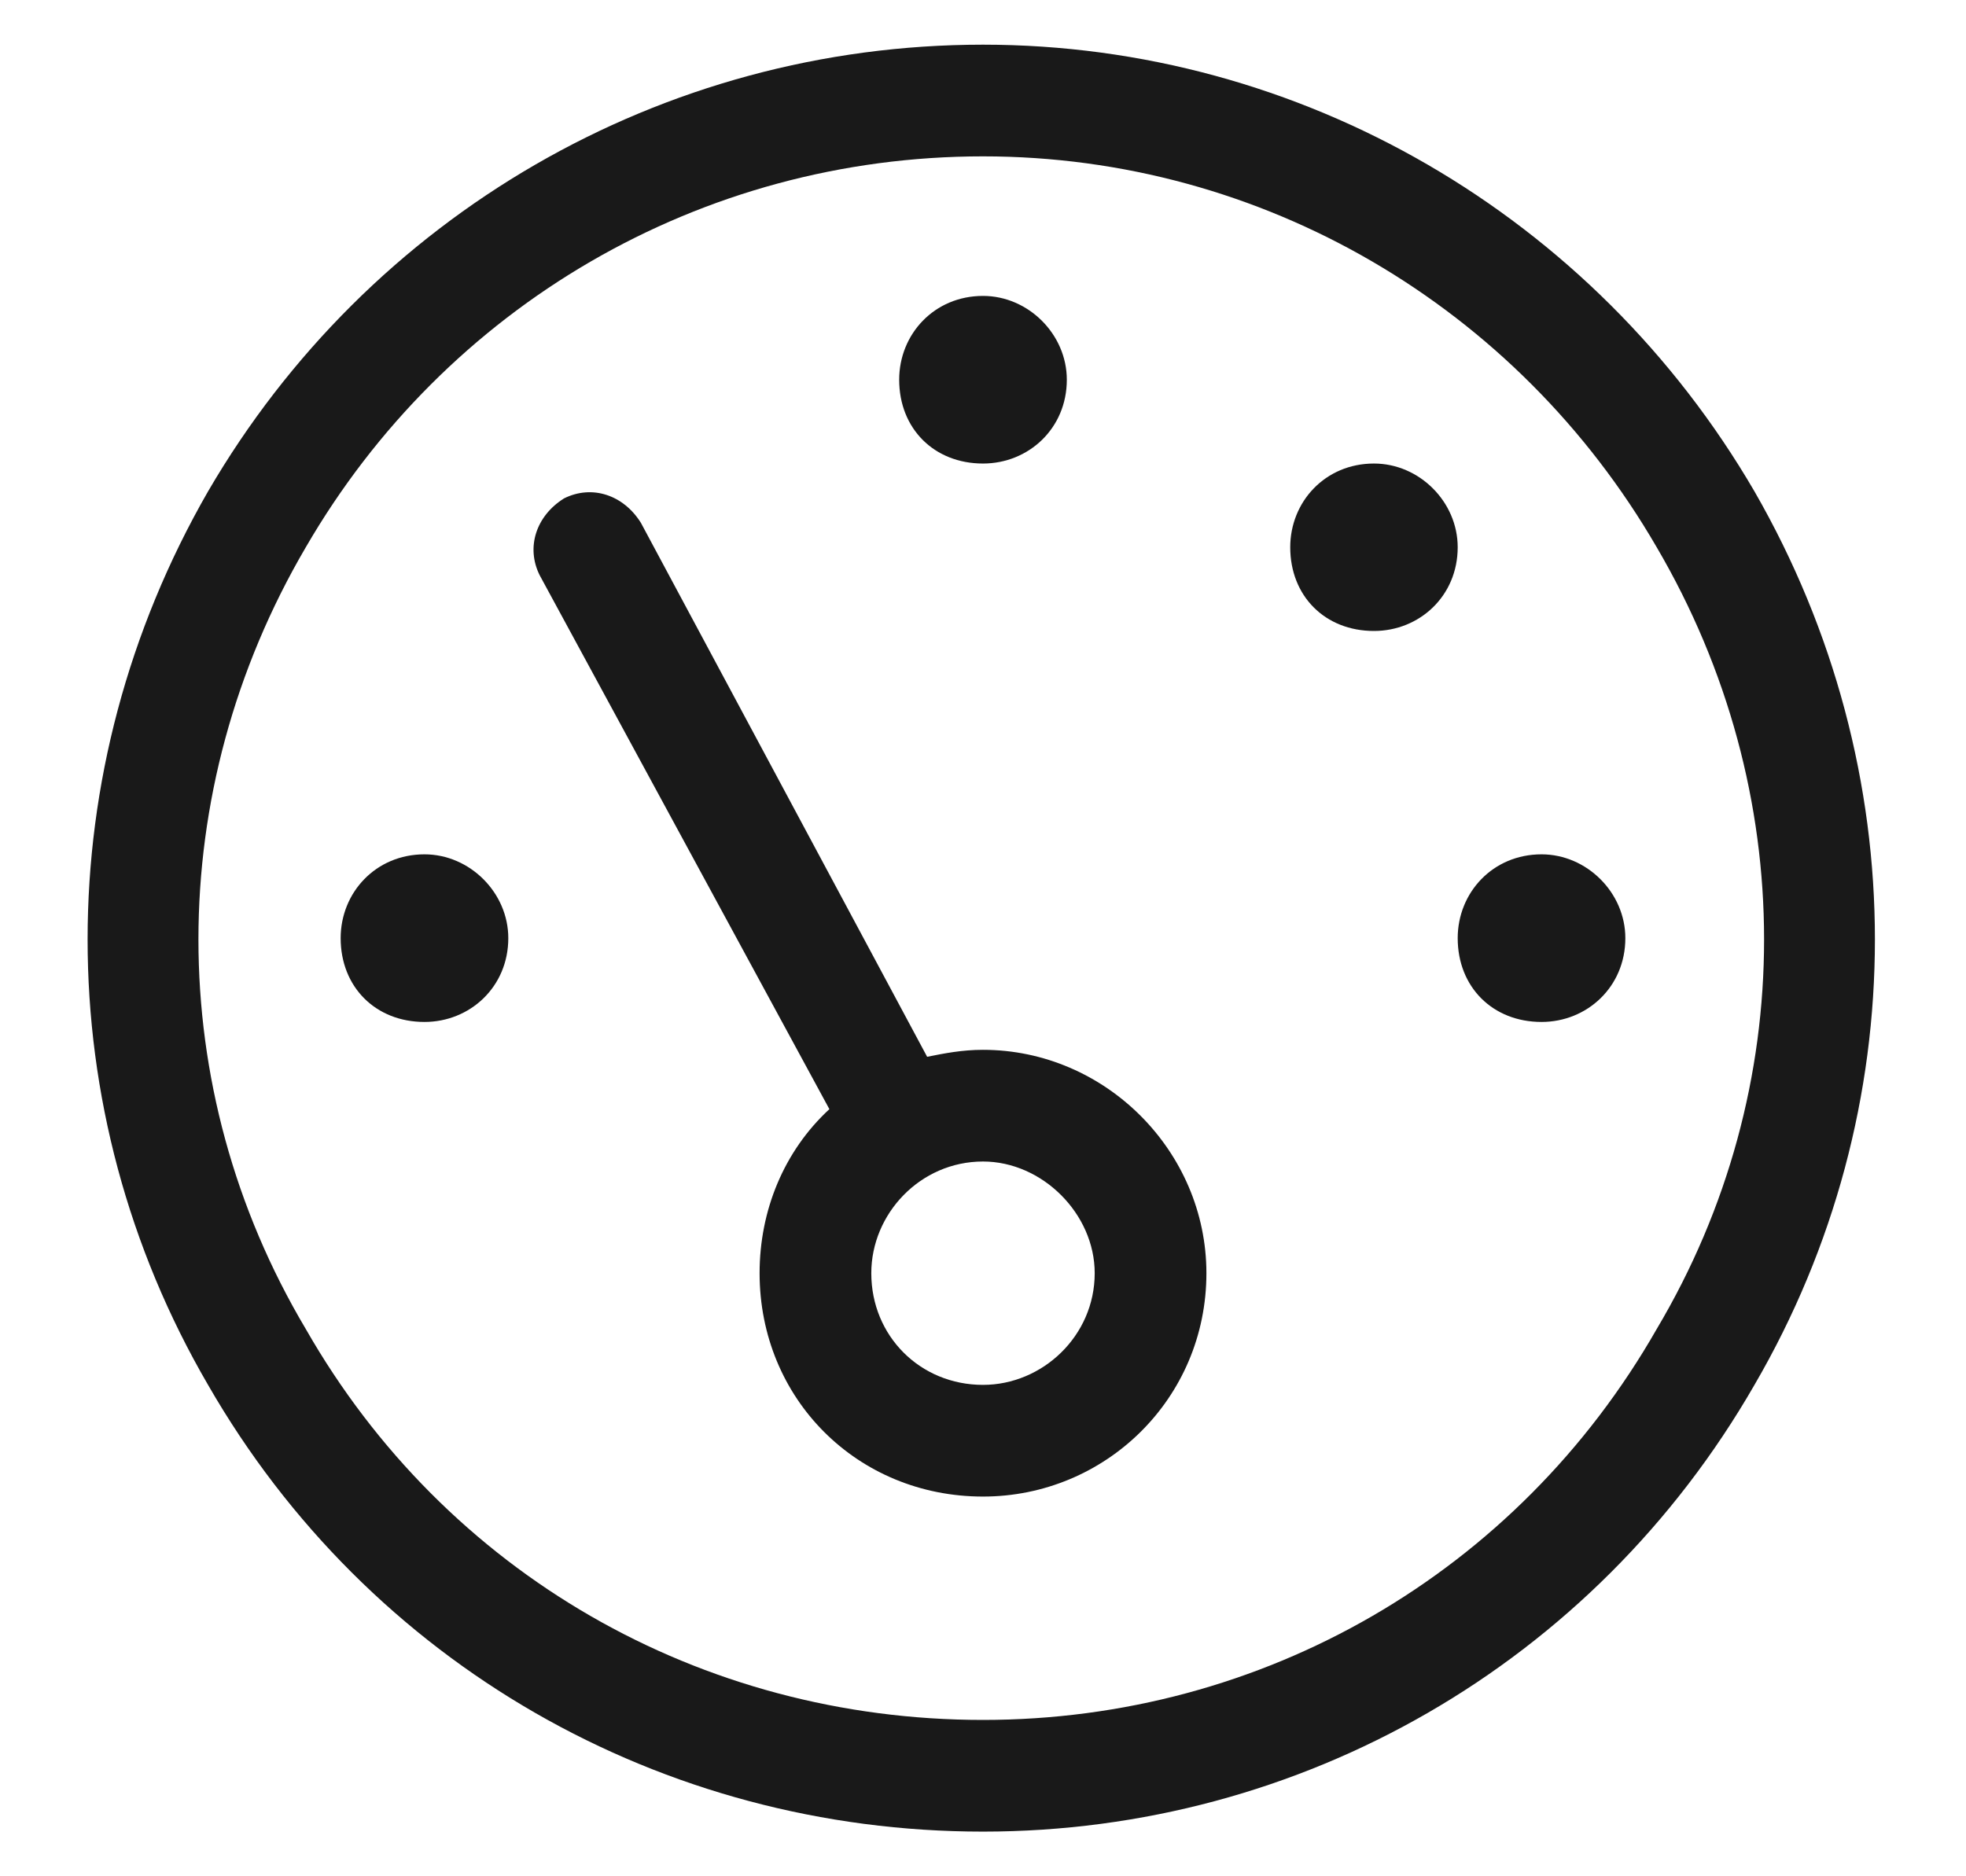
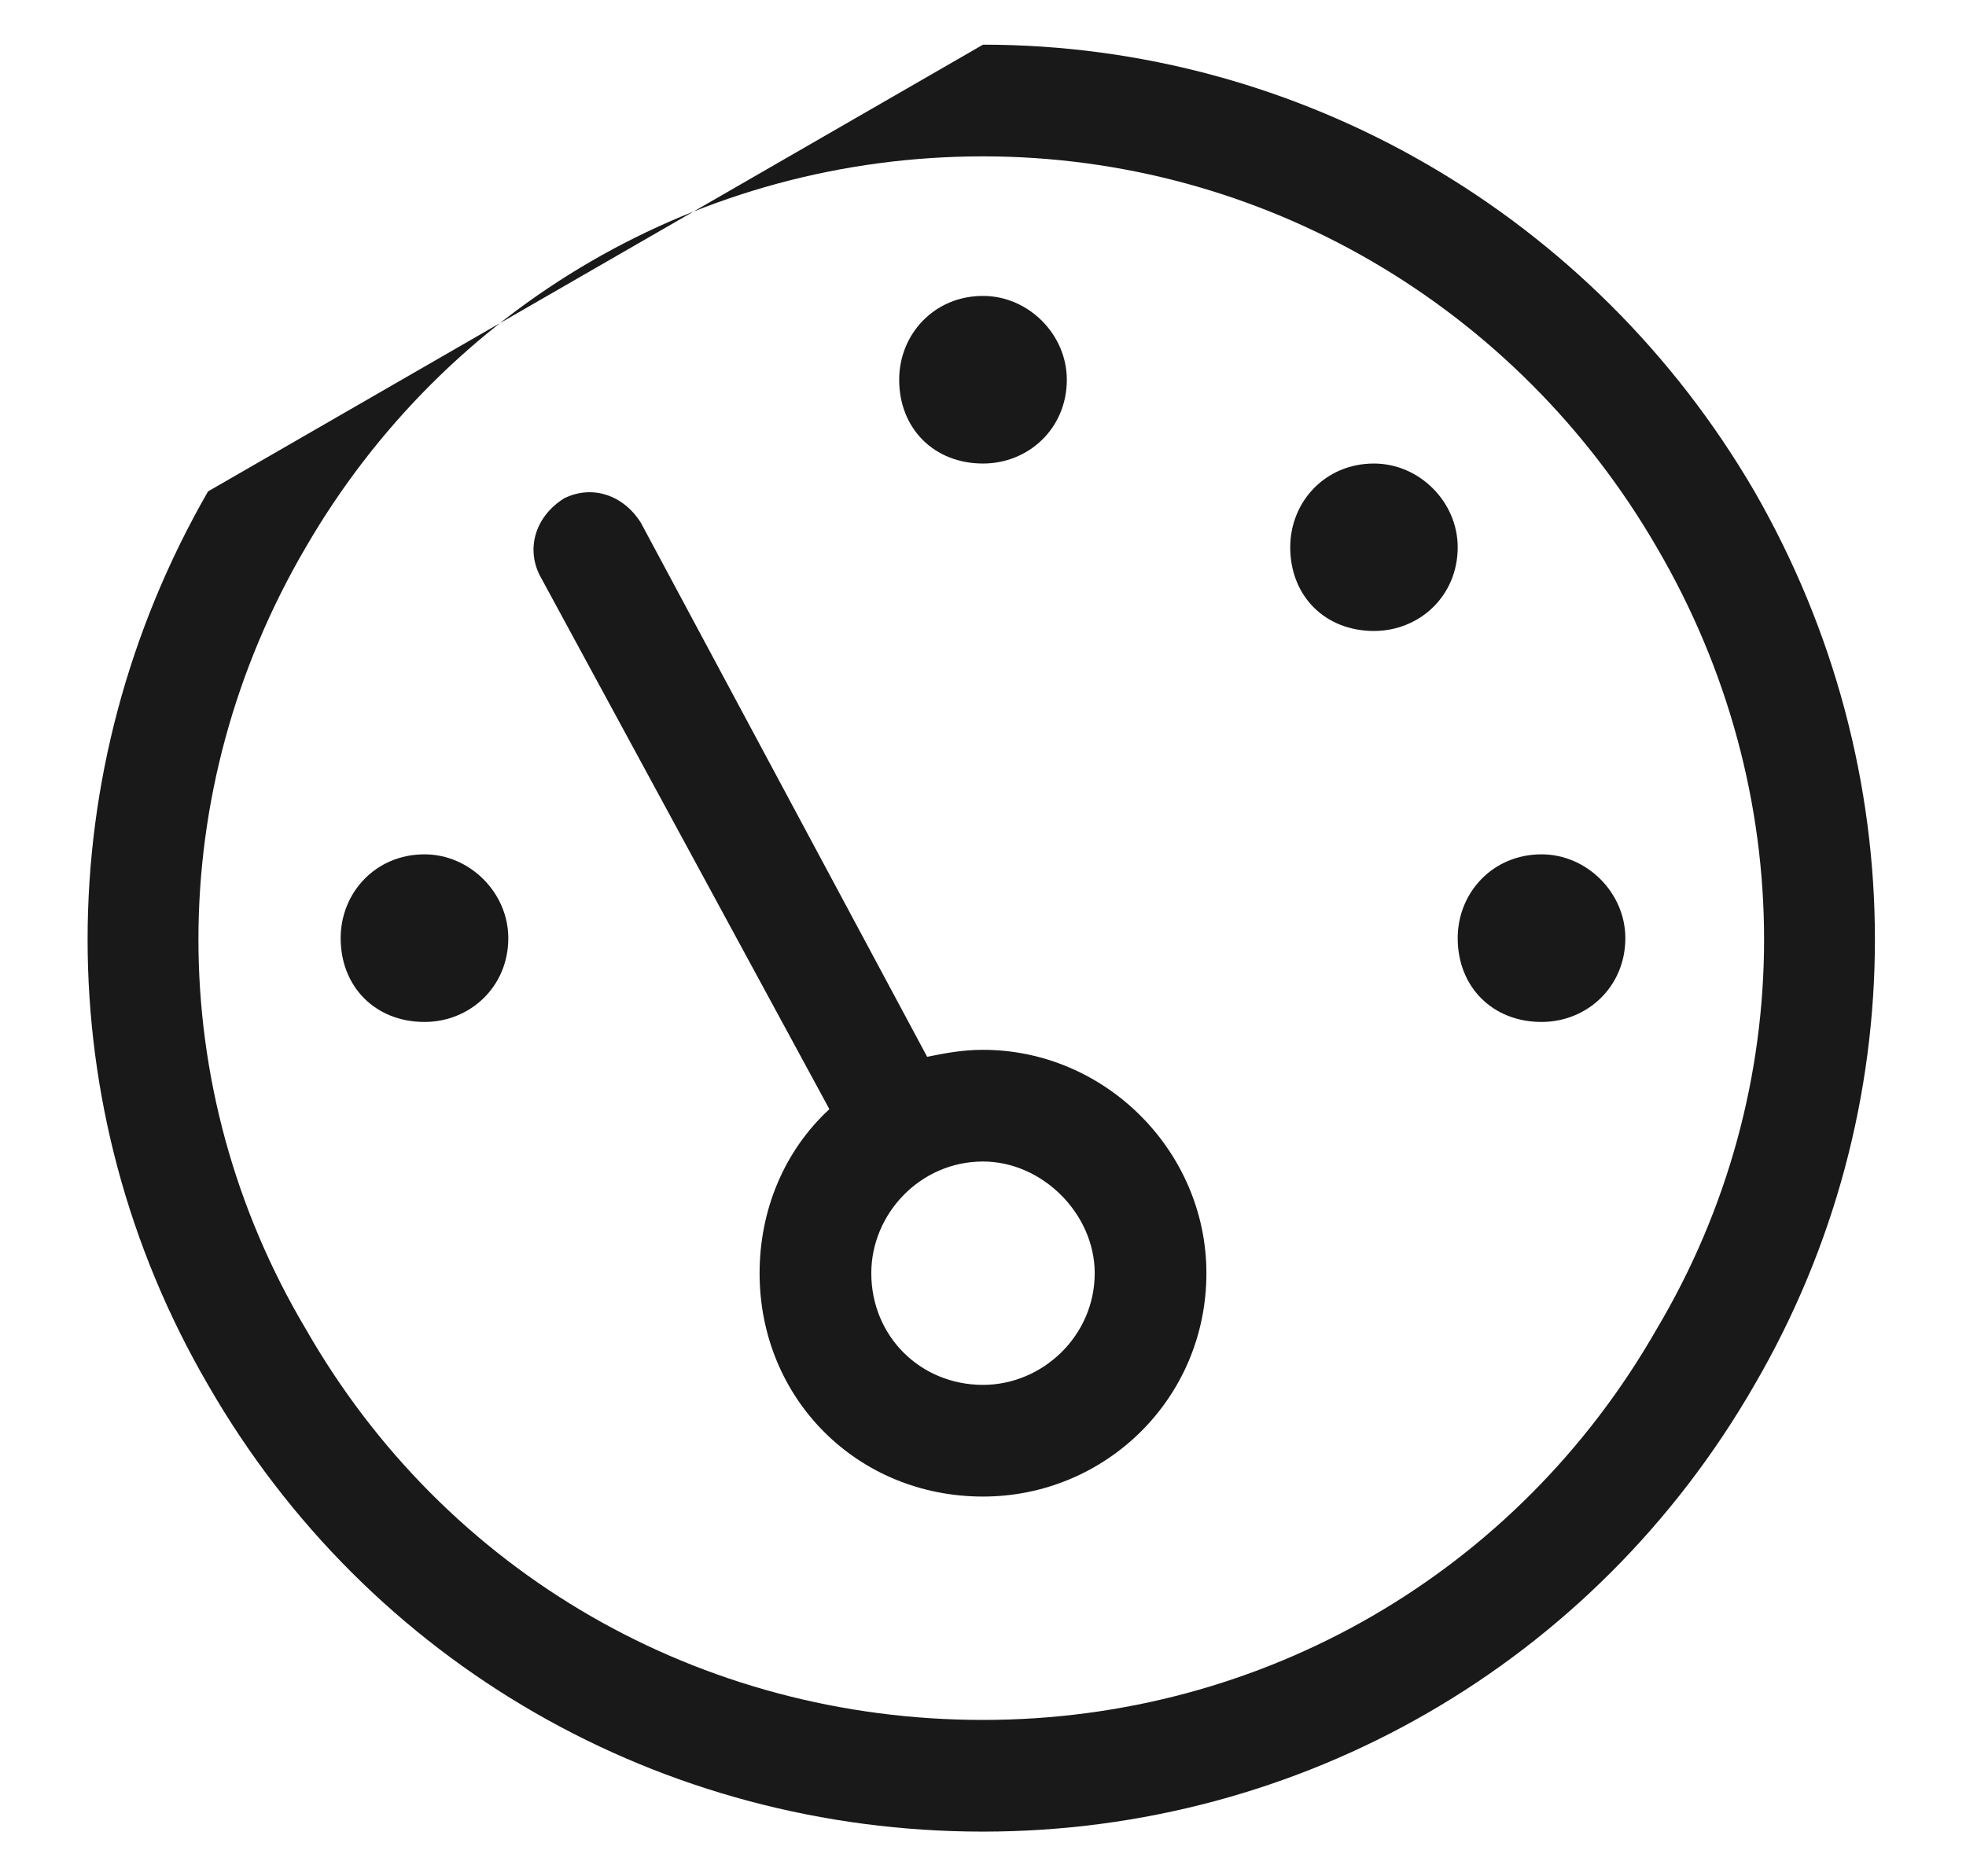
<svg xmlns="http://www.w3.org/2000/svg" width="22" height="21" viewBox="0 0 22 21" fill="none">
-   <path d="M11 19.25C14.125 19.25 16.977 17.609 18.539 14.875C20.141 12.18 20.141 8.859 18.539 6.125C16.977 3.43 14.125 1.75 11 1.75C7.836 1.75 4.984 3.43 3.422 6.125C1.82 8.859 1.82 12.18 3.422 14.875C4.984 17.609 7.836 19.25 11 19.25ZM11 0.5C14.555 0.5 17.836 2.414 19.633 5.5C21.43 8.625 21.43 12.414 19.633 15.5C17.836 18.625 14.555 20.5 11 20.5C7.406 20.5 4.125 18.625 2.328 15.5C0.531 12.414 0.531 8.625 2.328 5.5C4.125 2.414 7.406 0.5 11 0.5ZM11.938 4.25C11.938 4.797 11.508 5.188 11 5.188C10.453 5.188 10.062 4.797 10.062 4.25C10.062 3.742 10.453 3.312 11 3.312C11.508 3.312 11.938 3.742 11.938 4.25ZM9.75 14.25C9.75 14.953 10.297 15.5 11 15.5C11.664 15.5 12.25 14.953 12.25 14.25C12.25 13.586 11.664 13 11 13C10.297 13 9.75 13.586 9.75 14.25ZM8.5 14.25C8.5 13.547 8.773 12.883 9.281 12.414L6.039 6.438C5.883 6.125 6 5.773 6.312 5.578C6.625 5.422 6.977 5.539 7.172 5.852L10.375 11.828C10.57 11.789 10.766 11.75 11 11.75C12.367 11.75 13.5 12.883 13.5 14.25C13.5 15.656 12.367 16.75 11 16.75C9.594 16.75 8.5 15.656 8.5 14.25ZM16.312 6.125C16.312 6.672 15.883 7.062 15.375 7.062C14.828 7.062 14.438 6.672 14.438 6.125C14.438 5.617 14.828 5.188 15.375 5.188C15.883 5.188 16.312 5.617 16.312 6.125ZM17.25 9.562C17.758 9.562 18.188 9.992 18.188 10.5C18.188 11.047 17.758 11.438 17.25 11.438C16.703 11.438 16.312 11.047 16.312 10.5C16.312 9.992 16.703 9.562 17.25 9.562ZM5.688 10.5C5.688 11.047 5.258 11.438 4.75 11.438C4.203 11.438 3.812 11.047 3.812 10.5C3.812 9.992 4.203 9.562 4.75 9.562C5.258 9.562 5.688 9.992 5.688 10.5Z" fill="#191919" />
+   <path d="M11 19.25C14.125 19.25 16.977 17.609 18.539 14.875C20.141 12.18 20.141 8.859 18.539 6.125C16.977 3.43 14.125 1.75 11 1.75C7.836 1.75 4.984 3.43 3.422 6.125C1.82 8.859 1.82 12.18 3.422 14.875C4.984 17.609 7.836 19.25 11 19.25ZM11 0.5C14.555 0.5 17.836 2.414 19.633 5.5C21.43 8.625 21.43 12.414 19.633 15.5C17.836 18.625 14.555 20.5 11 20.5C7.406 20.5 4.125 18.625 2.328 15.5C0.531 12.414 0.531 8.625 2.328 5.5ZM11.938 4.25C11.938 4.797 11.508 5.188 11 5.188C10.453 5.188 10.062 4.797 10.062 4.25C10.062 3.742 10.453 3.312 11 3.312C11.508 3.312 11.938 3.742 11.938 4.25ZM9.75 14.25C9.75 14.953 10.297 15.5 11 15.5C11.664 15.5 12.25 14.953 12.25 14.25C12.25 13.586 11.664 13 11 13C10.297 13 9.75 13.586 9.75 14.25ZM8.5 14.25C8.5 13.547 8.773 12.883 9.281 12.414L6.039 6.438C5.883 6.125 6 5.773 6.312 5.578C6.625 5.422 6.977 5.539 7.172 5.852L10.375 11.828C10.57 11.789 10.766 11.75 11 11.75C12.367 11.75 13.5 12.883 13.5 14.25C13.5 15.656 12.367 16.75 11 16.75C9.594 16.75 8.5 15.656 8.5 14.25ZM16.312 6.125C16.312 6.672 15.883 7.062 15.375 7.062C14.828 7.062 14.438 6.672 14.438 6.125C14.438 5.617 14.828 5.188 15.375 5.188C15.883 5.188 16.312 5.617 16.312 6.125ZM17.25 9.562C17.758 9.562 18.188 9.992 18.188 10.5C18.188 11.047 17.758 11.438 17.25 11.438C16.703 11.438 16.312 11.047 16.312 10.5C16.312 9.992 16.703 9.562 17.25 9.562ZM5.688 10.5C5.688 11.047 5.258 11.438 4.75 11.438C4.203 11.438 3.812 11.047 3.812 10.5C3.812 9.992 4.203 9.562 4.75 9.562C5.258 9.562 5.688 9.992 5.688 10.5Z" fill="#191919" />
</svg>